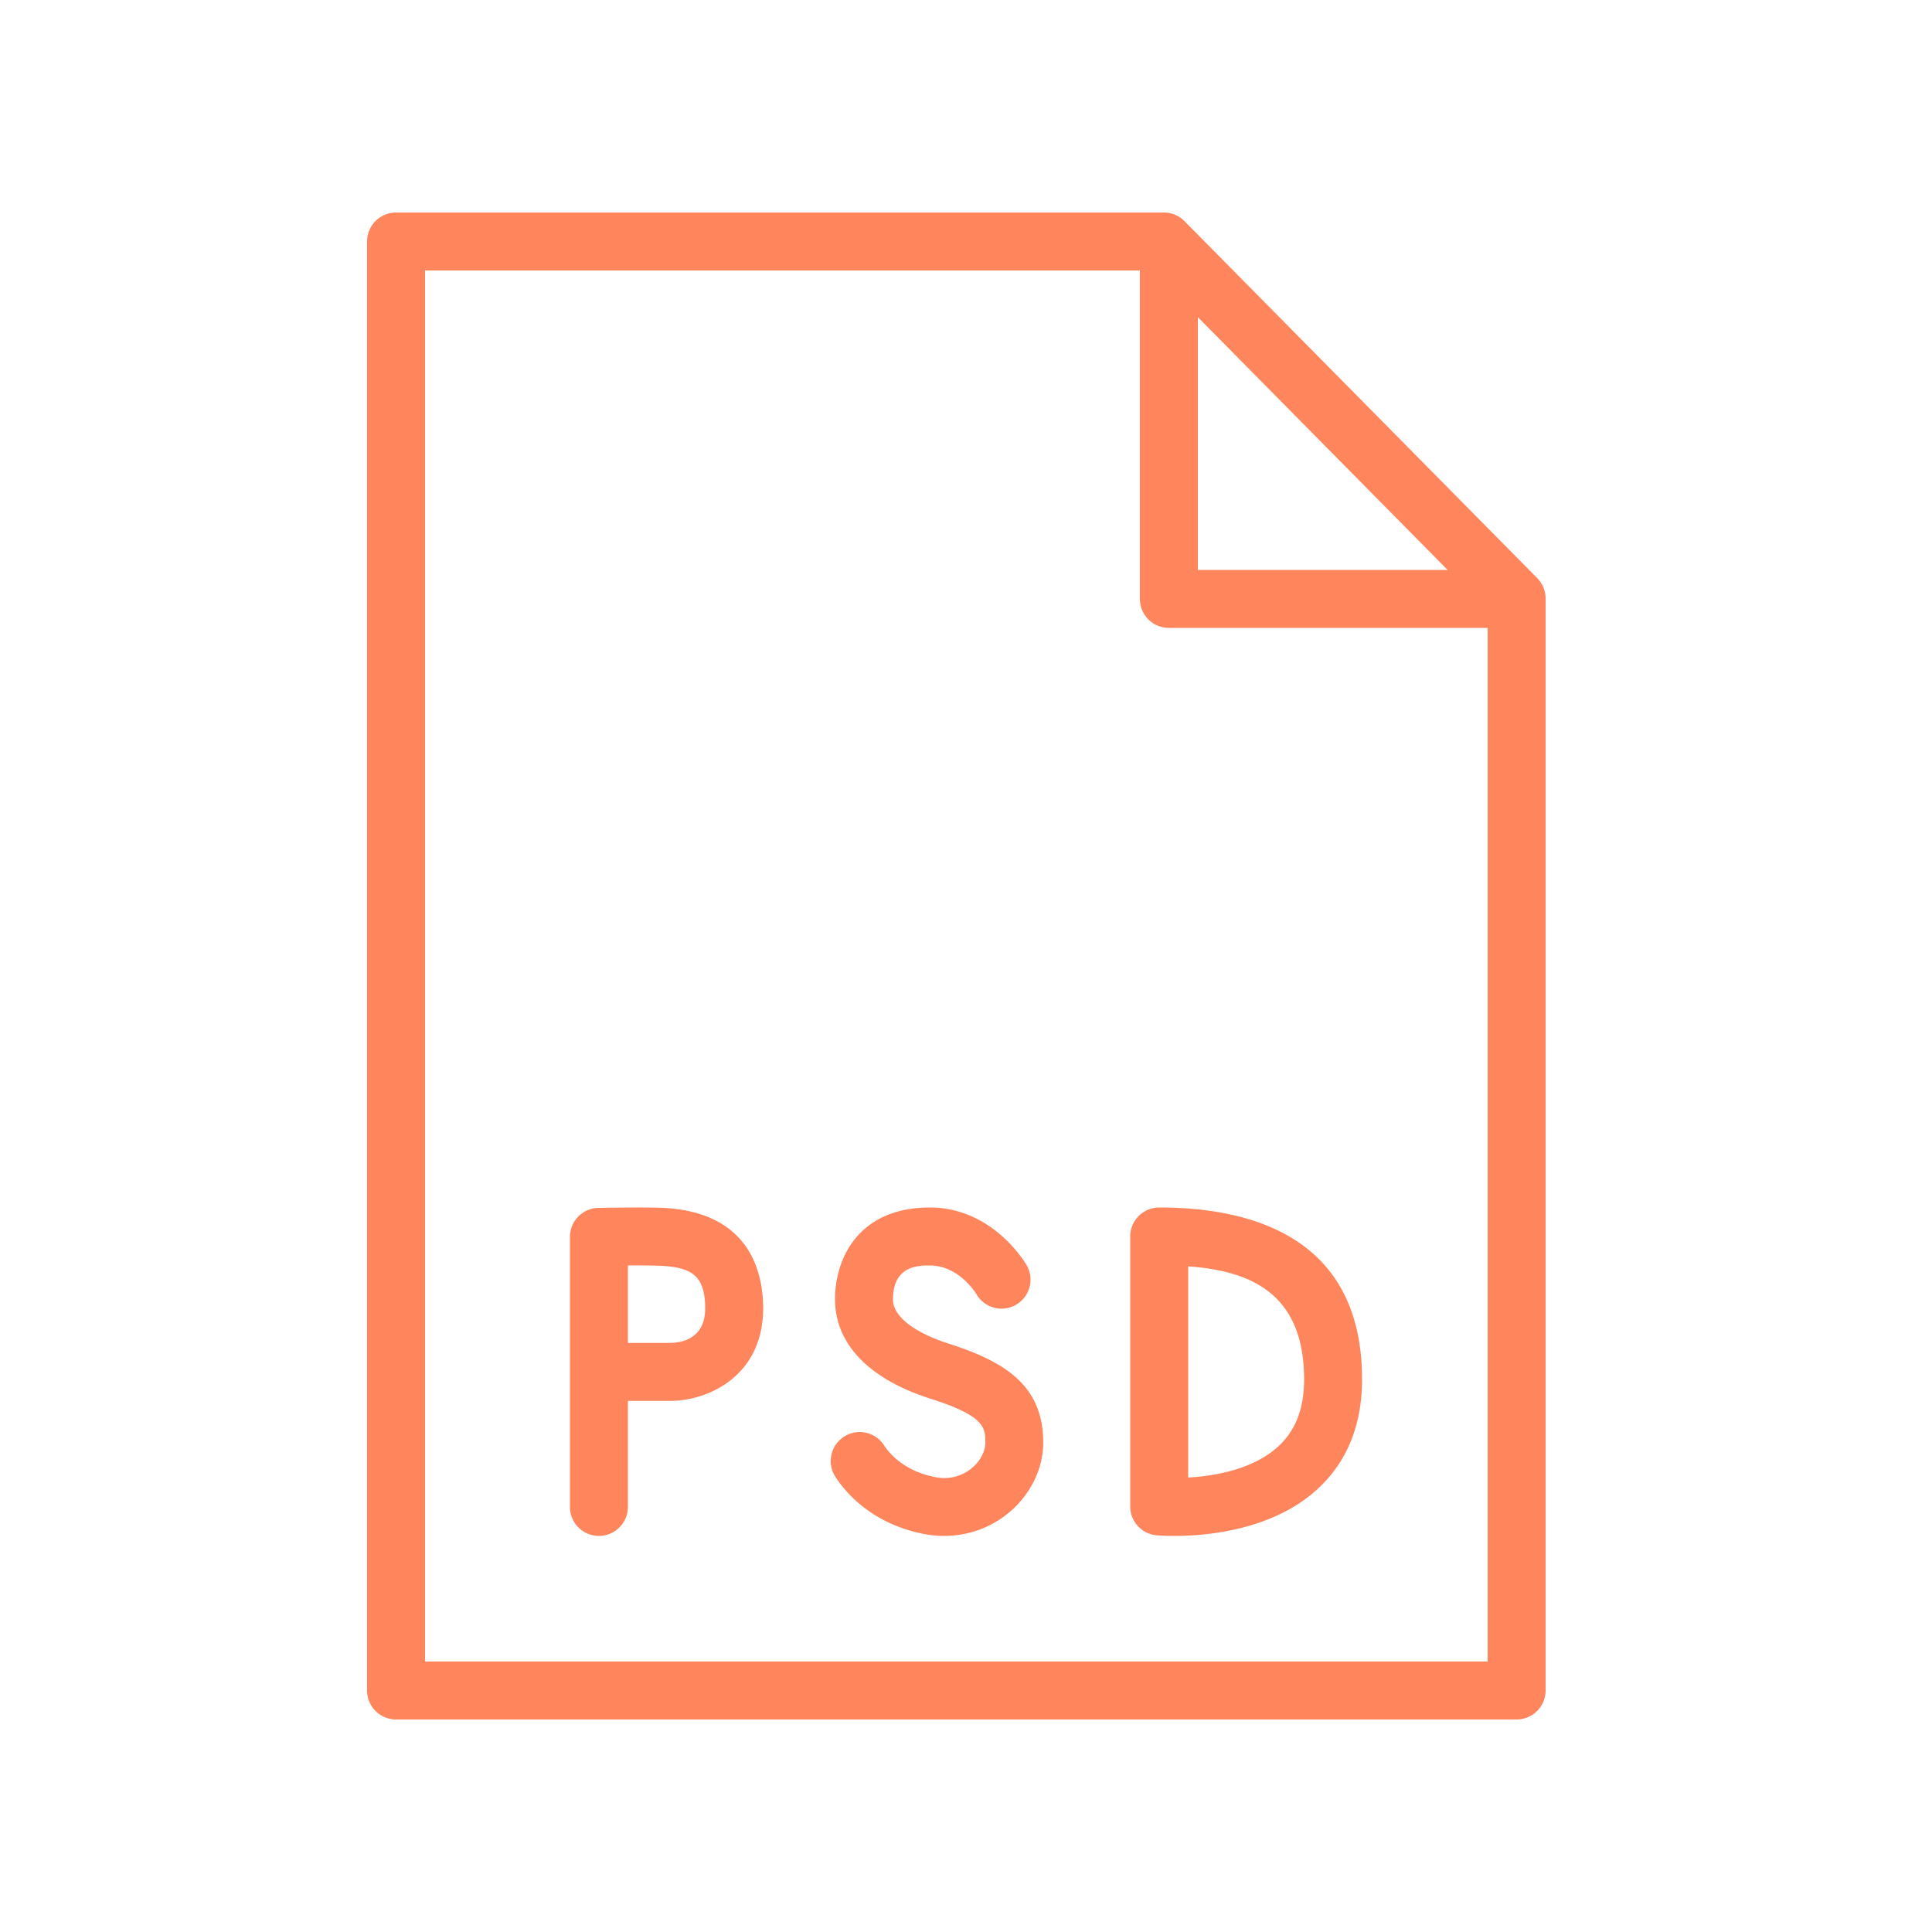
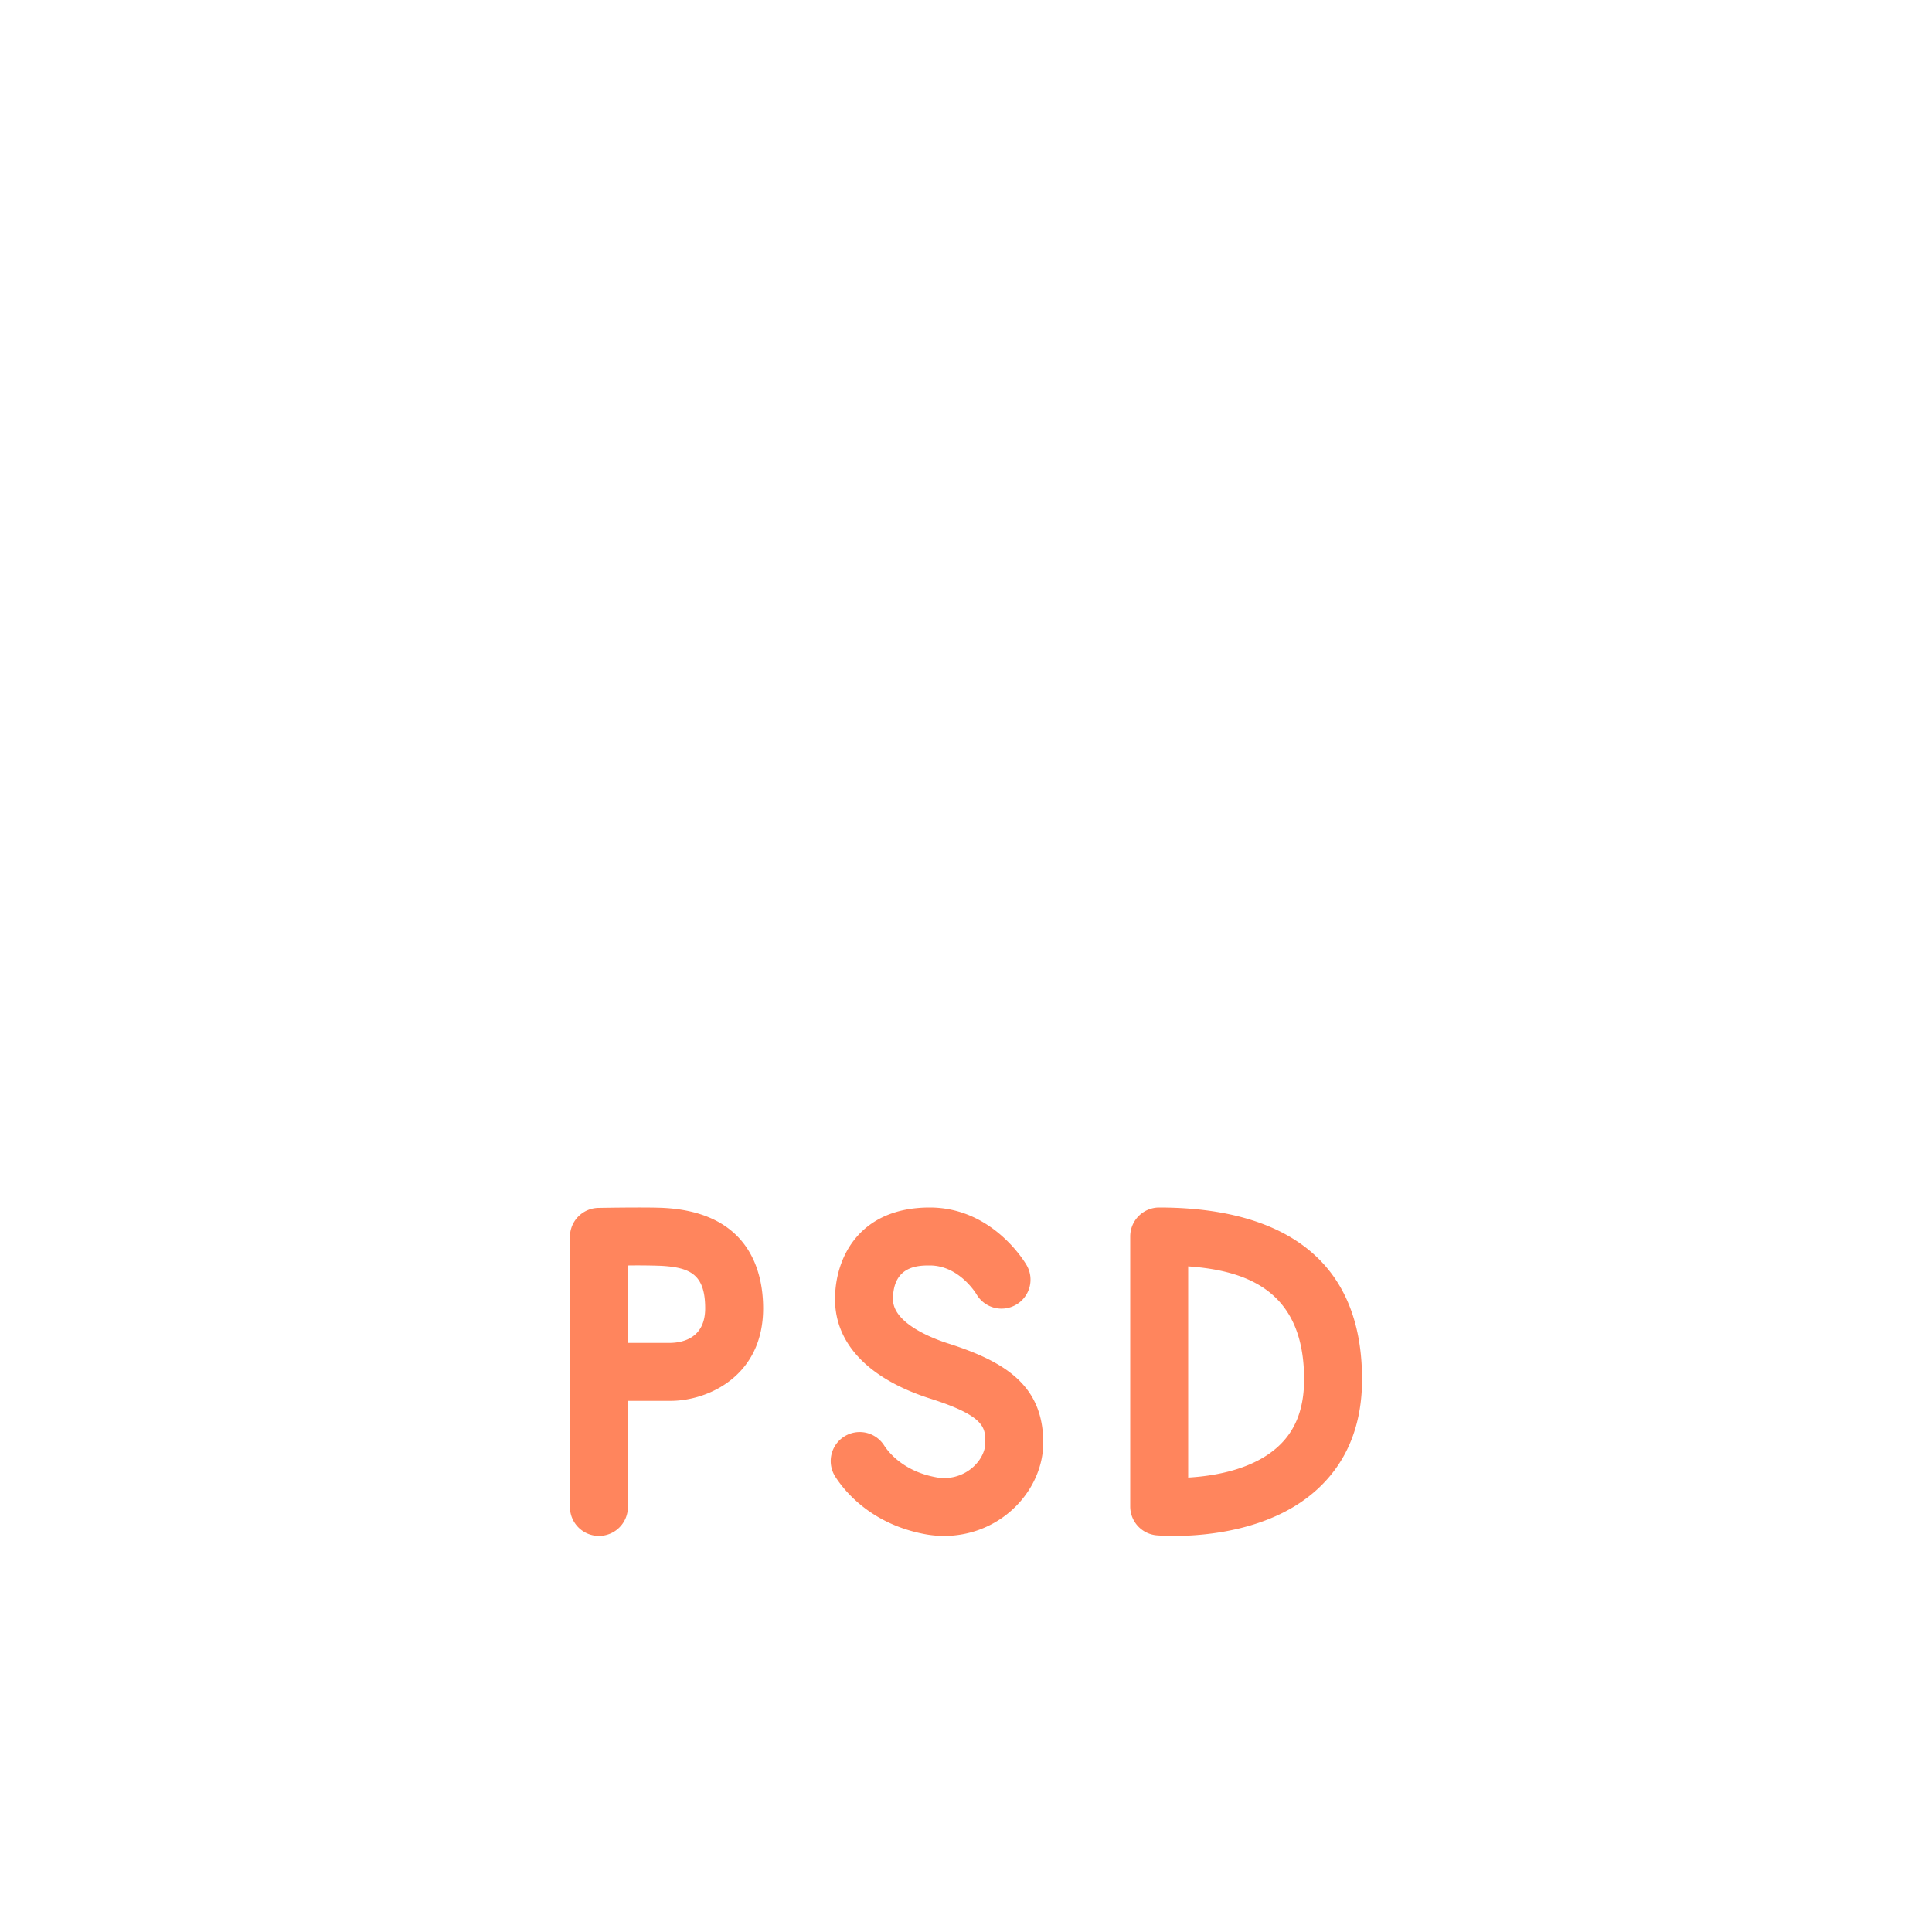
<svg xmlns="http://www.w3.org/2000/svg" viewBox="0 0 100 100" fill-rule="evenodd">
-   <path d="m79.567 29.924-18.26-18.479A1.5 1.5 0 0 0 60.24 11H20.5a1.5 1.5 0 0 0-1.5 1.5v75a1.5 1.5 0 0 0 1.5 1.5h58a1.5 1.5 0 0 0 1.5-1.5V30.979c0-.394-.156-.773-.433-1.055zM62 16.415 74.929 29.5H62V16.415zM22 86V14h37v17a1.5 1.5 0 0 0 1.5 1.5H77V86H22z" fill="#ff855d" />
  <path d="M60 62.5a1.5 1.5 0 0 0-1.5 1.5v13.973a1.5 1.5 0 0 0 1.363 1.494c.052.004.387.033.911.033 1.627 0 5.066-.277 7.401-2.408 1.543-1.408 2.325-3.324 2.325-5.694 0-7.354-5.71-8.898-10.5-8.898zm6.16 12.369c-1.312 1.205-3.327 1.533-4.66 1.609V65.547c3.165.224 6 1.355 6 5.85 0 1.509-.438 2.645-1.34 3.472zM34.377 62.522c-.853-.046-3.146-.006-3.405-.002a1.501 1.501 0 0 0-1.472 1.5v13.979a1.5 1.5 0 1 0 3 0v-5.49h2.206c1.927 0 4.794-1.275 4.794-4.789 0-1.836-.666-4.952-5.123-5.198zm.329 6.987H32.5v-4.008a34.846 34.846 0 0 1 1.711.017c1.518.084 2.289.447 2.289 2.202 0 1.522-1.134 1.775-1.794 1.789zm14.359.025c-.667-.212-2.844-1.004-2.844-2.284 0-1.75 1.334-1.75 1.903-1.75 1.5 0 2.372 1.414 2.419 1.491a1.498 1.498 0 0 0 2.042.545 1.499 1.499 0 0 0 .555-2.047c-.07-.122-1.751-2.989-5.016-2.989-3.619 0-4.903 2.559-4.903 4.75 0 2.305 1.752 4.131 4.935 5.144C51 73.299 51 73.908 51 74.678c0 .453-.268.956-.7 1.313a2.236 2.236 0 0 1-1.895.463c-1.686-.321-2.448-1.335-2.642-1.638a1.5 1.5 0 0 0-2.529 1.615c.458.716 1.822 2.438 4.607 2.97a5.49 5.49 0 0 0 1.025.098c1.22 0 2.4-.415 3.344-1.196 1.12-.926 1.788-2.28 1.788-3.625.002-2.966-1.971-4.201-4.933-5.144z" fill="#ff855d" />
</svg>